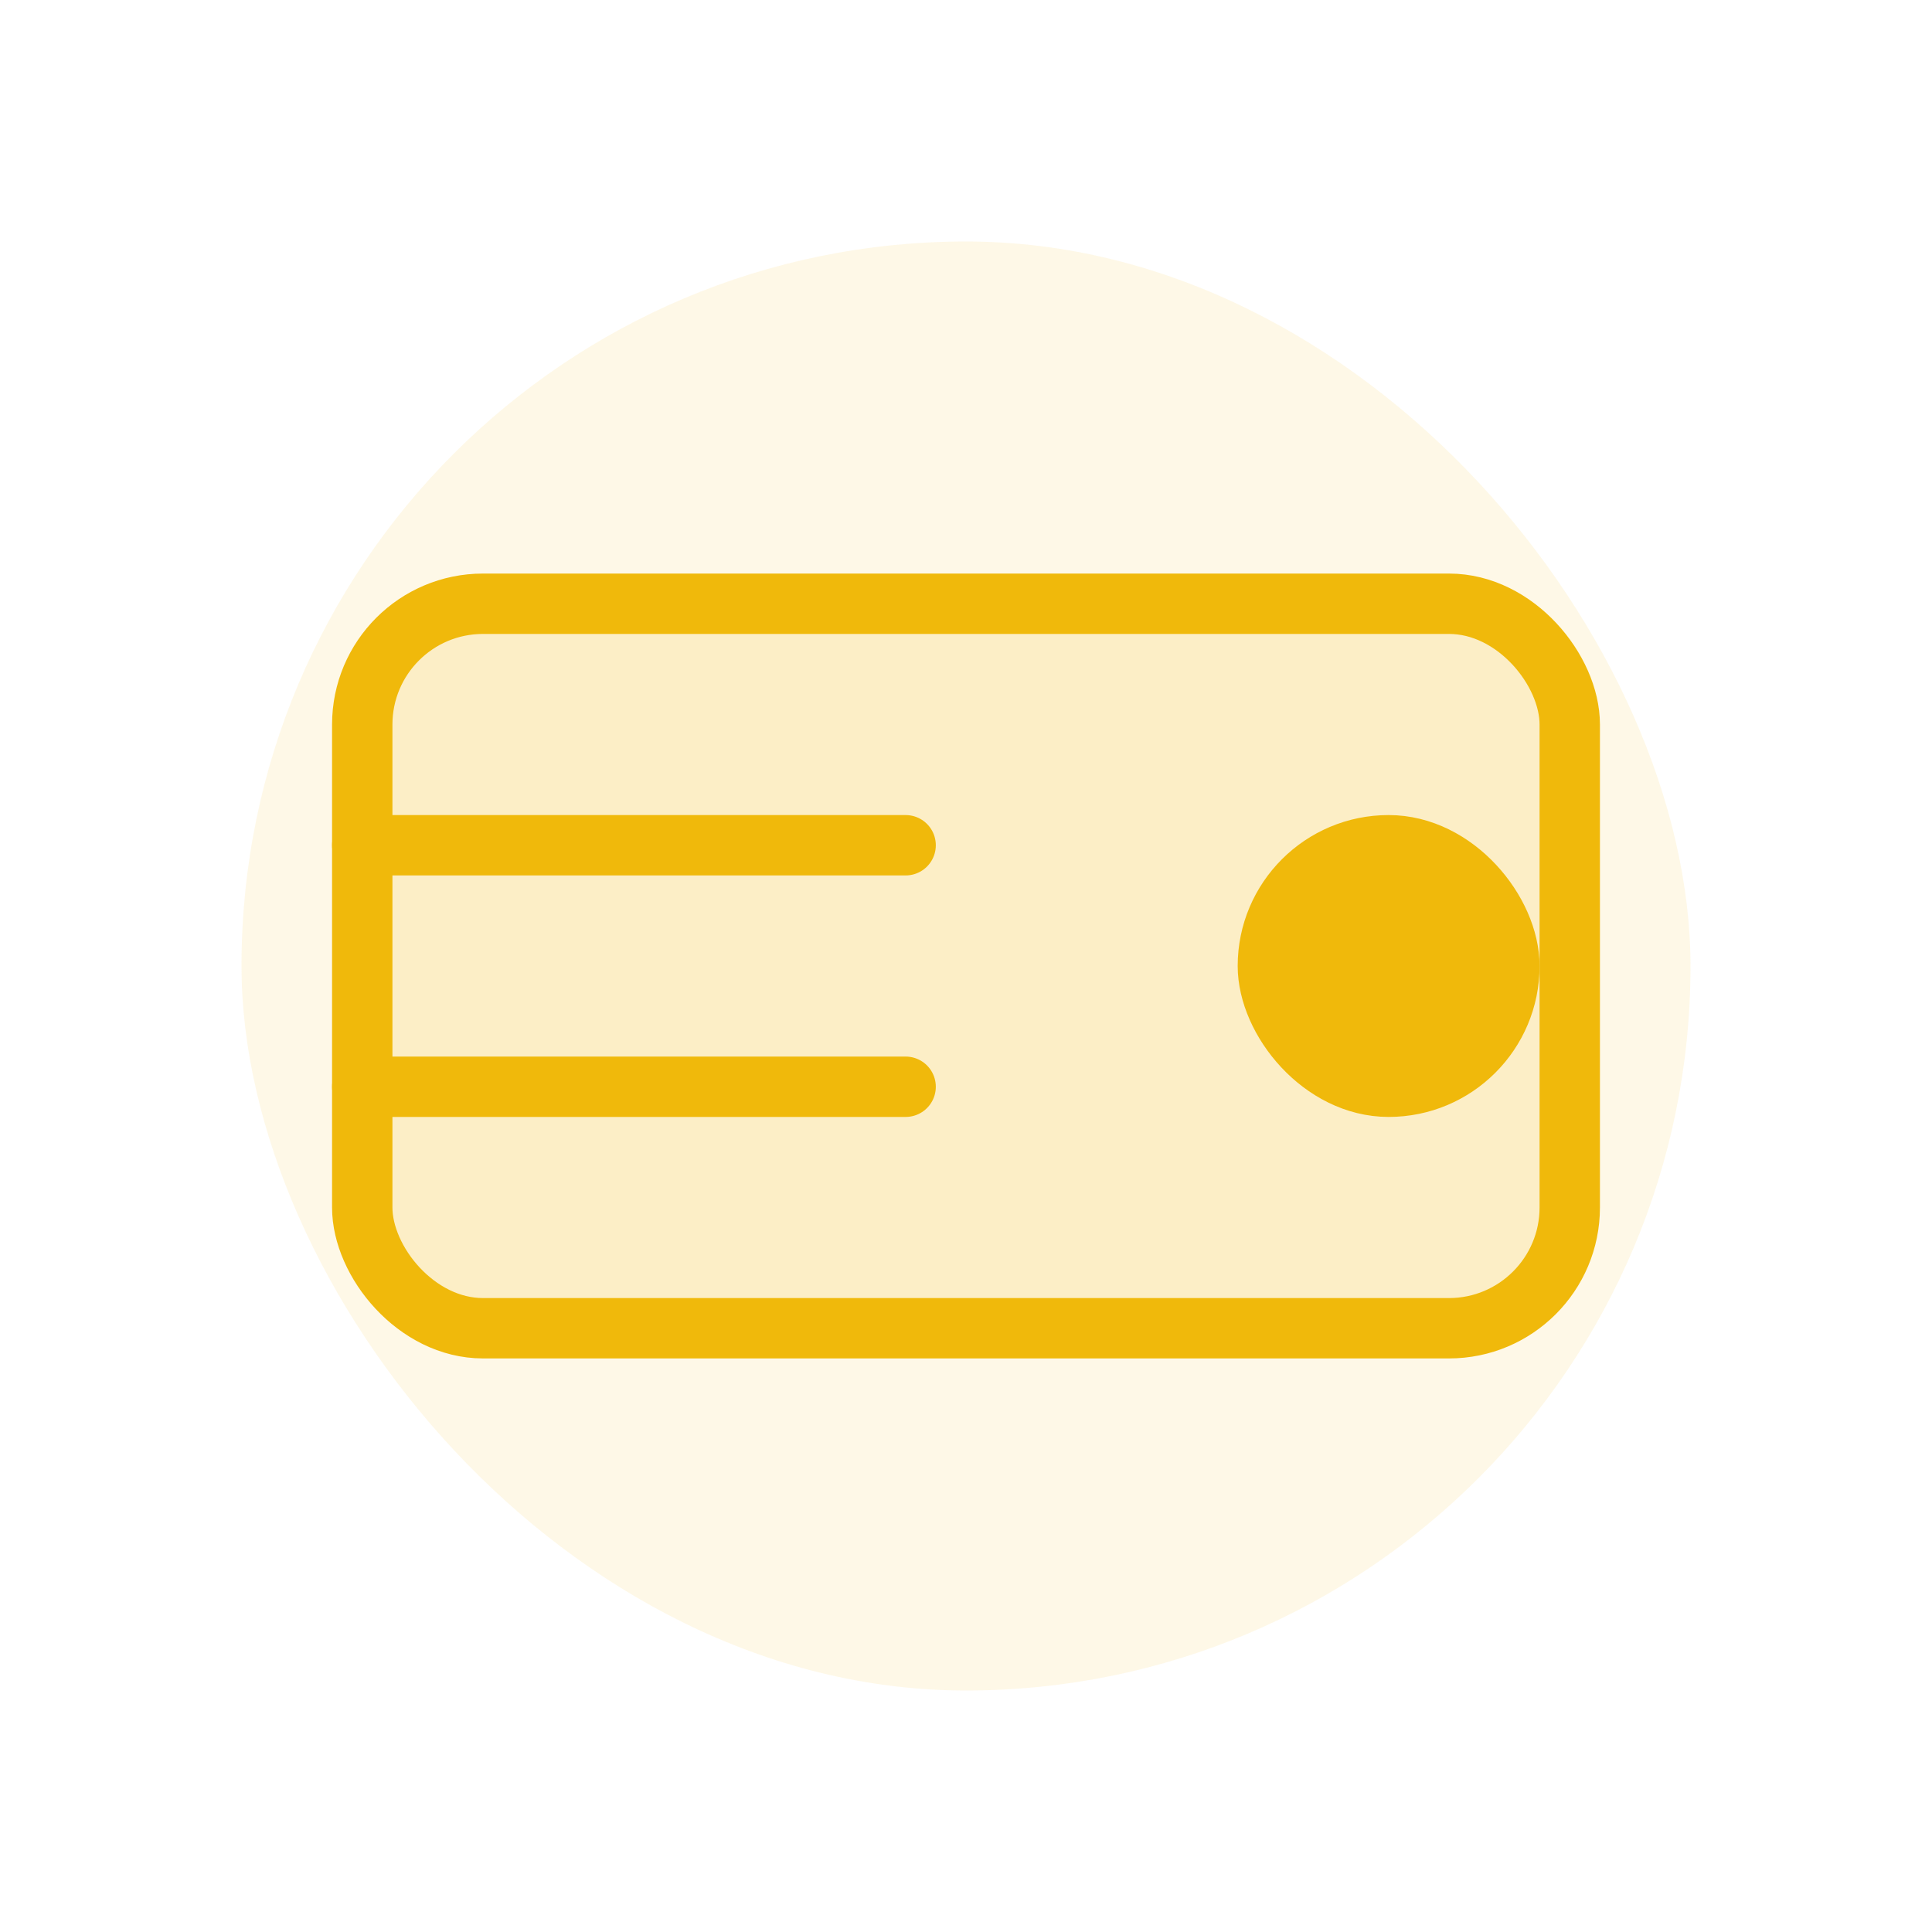
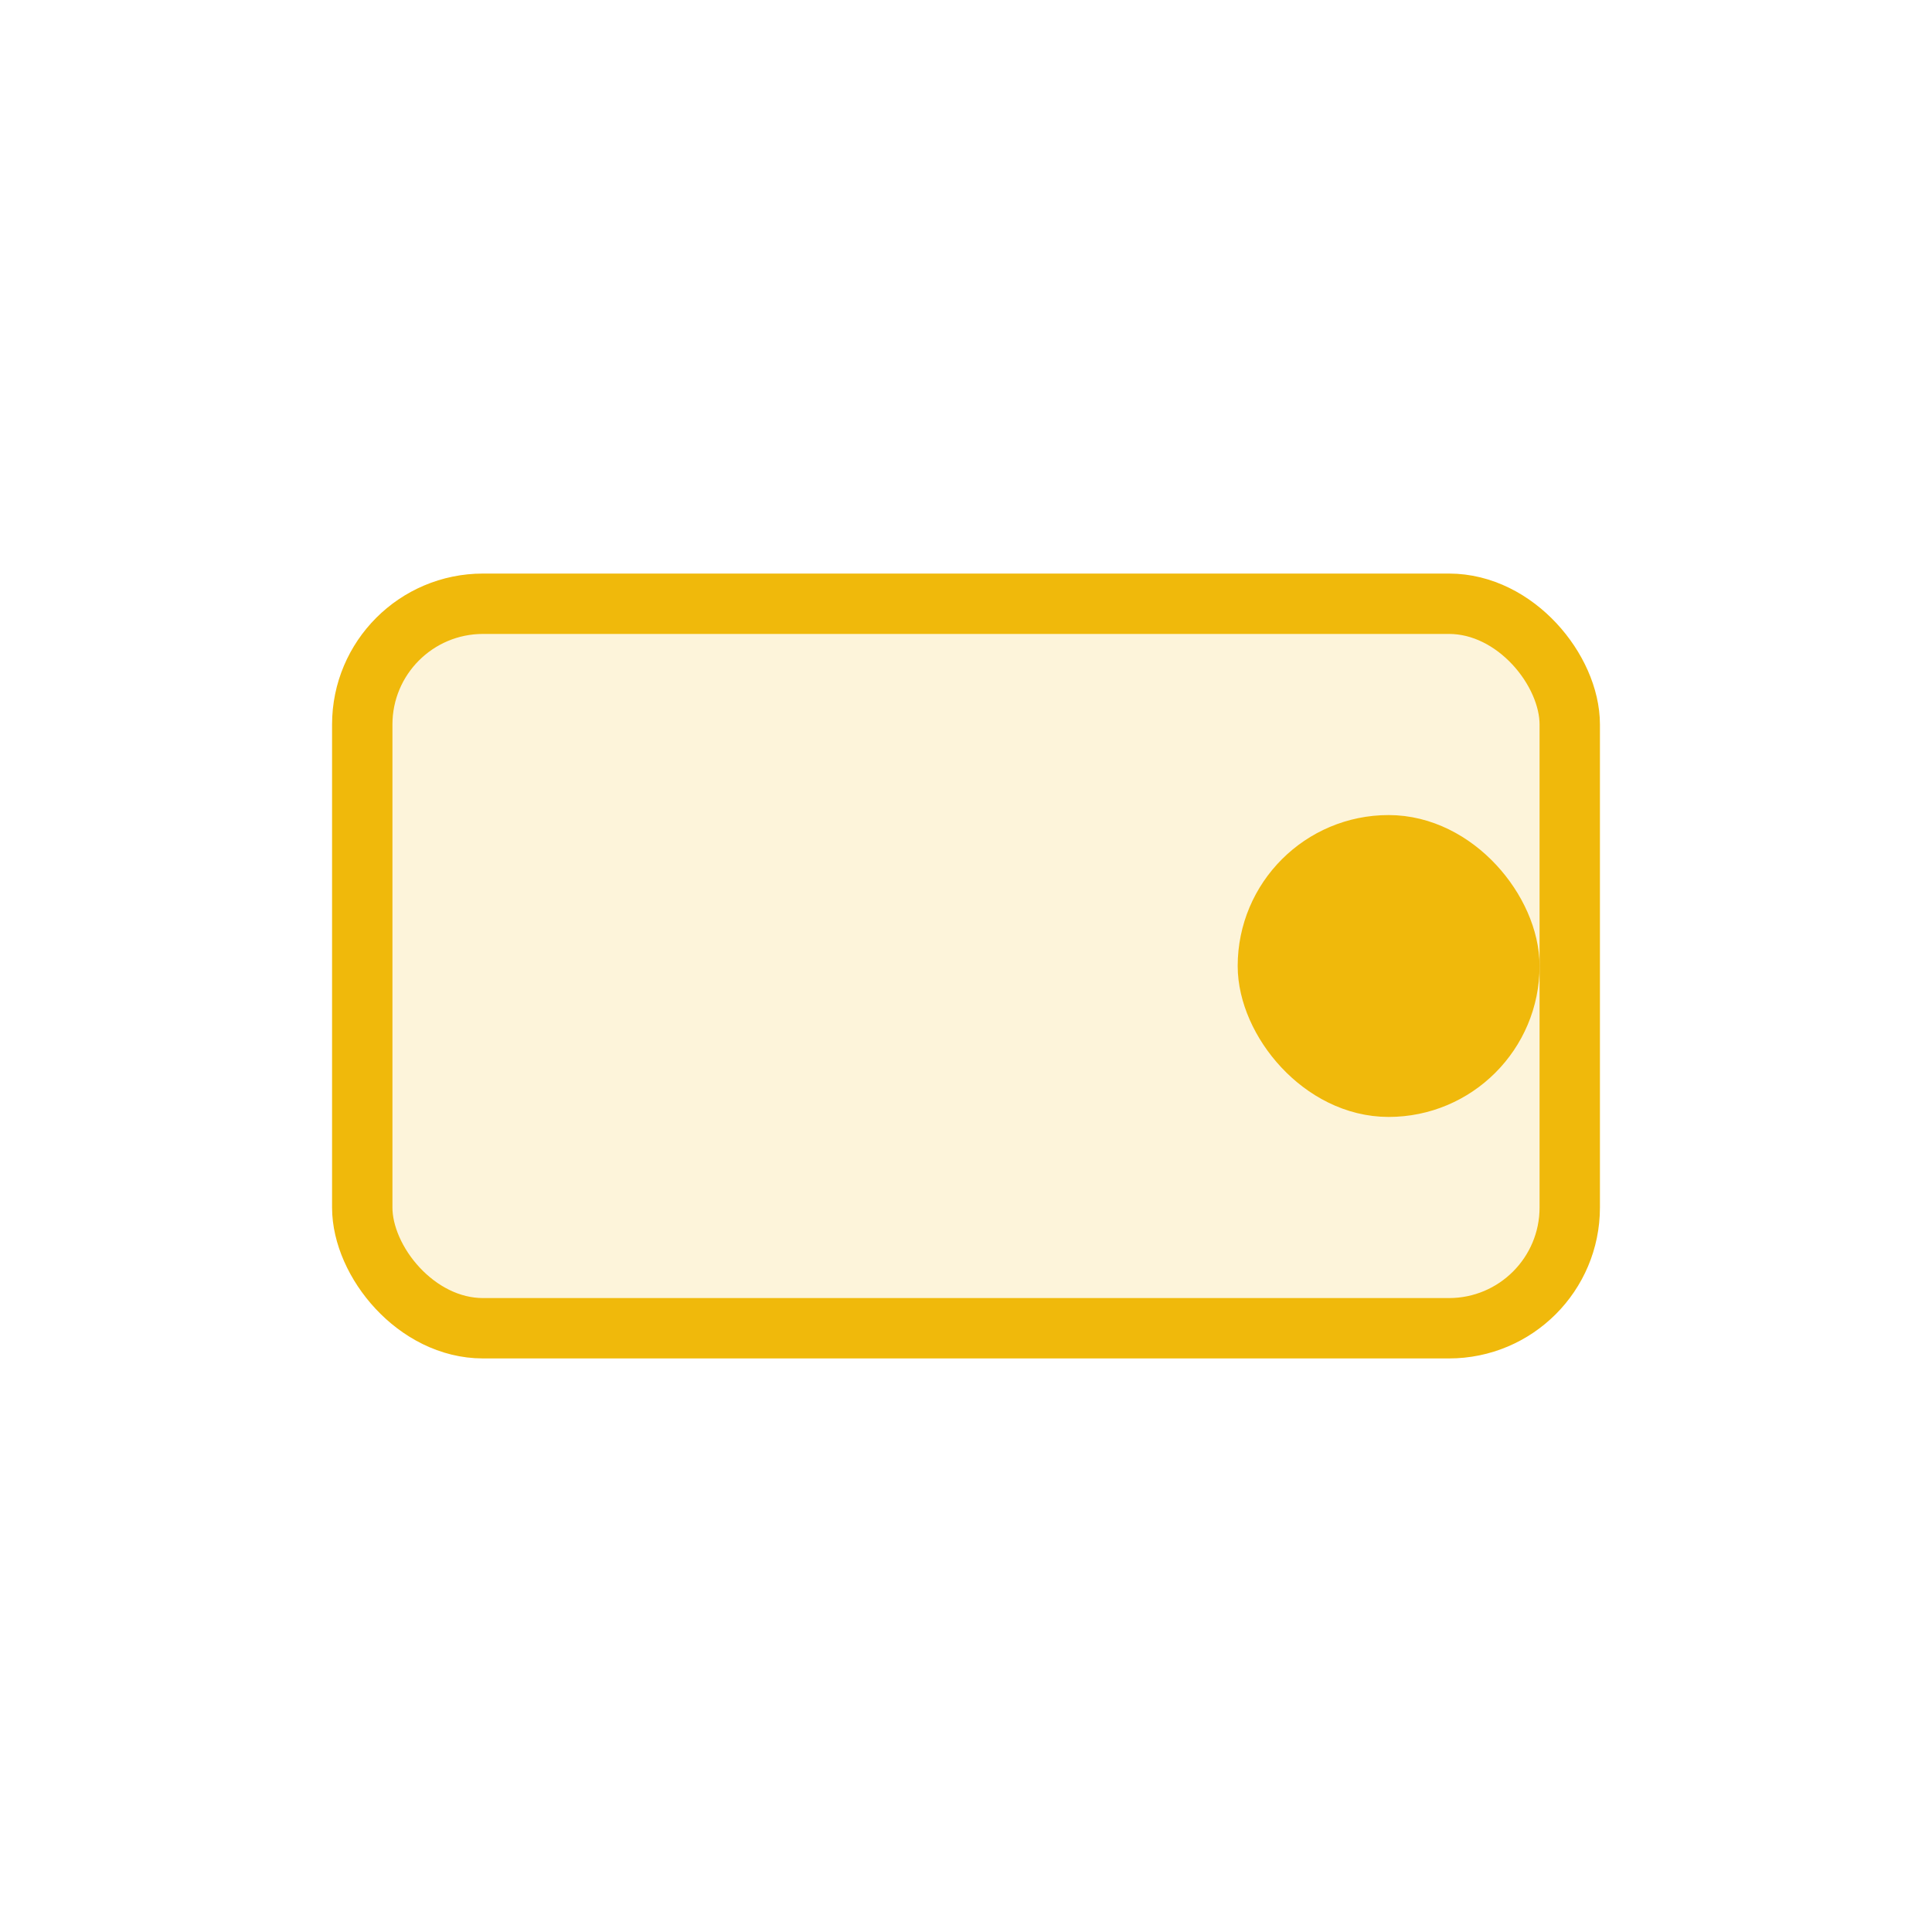
<svg xmlns="http://www.w3.org/2000/svg" viewBox="0 0 64 64" fill="none">
-   <rect x="8" y="8" width="48" height="48" rx="24" fill="#F0B90B" fill-opacity="0.1" />
  <rect x="12" y="20" width="40" height="24" rx="4" fill="#F0B90B" fill-opacity="0.15" stroke="#F0B90B" stroke-width="2" stroke-linecap="round" stroke-linejoin="round" />
  <rect x="42" y="28" width="8" height="8" rx="4" fill="#F0B90B" stroke="#F0B90B" stroke-width="2" stroke-linecap="round" stroke-linejoin="round" />
-   <path d="M12 28H30" stroke="#F0B90B" stroke-width="2" stroke-linecap="round" stroke-linejoin="round" />
-   <path d="M12 36H30" stroke="#F0B90B" stroke-width="2" stroke-linecap="round" stroke-linejoin="round" />
</svg>